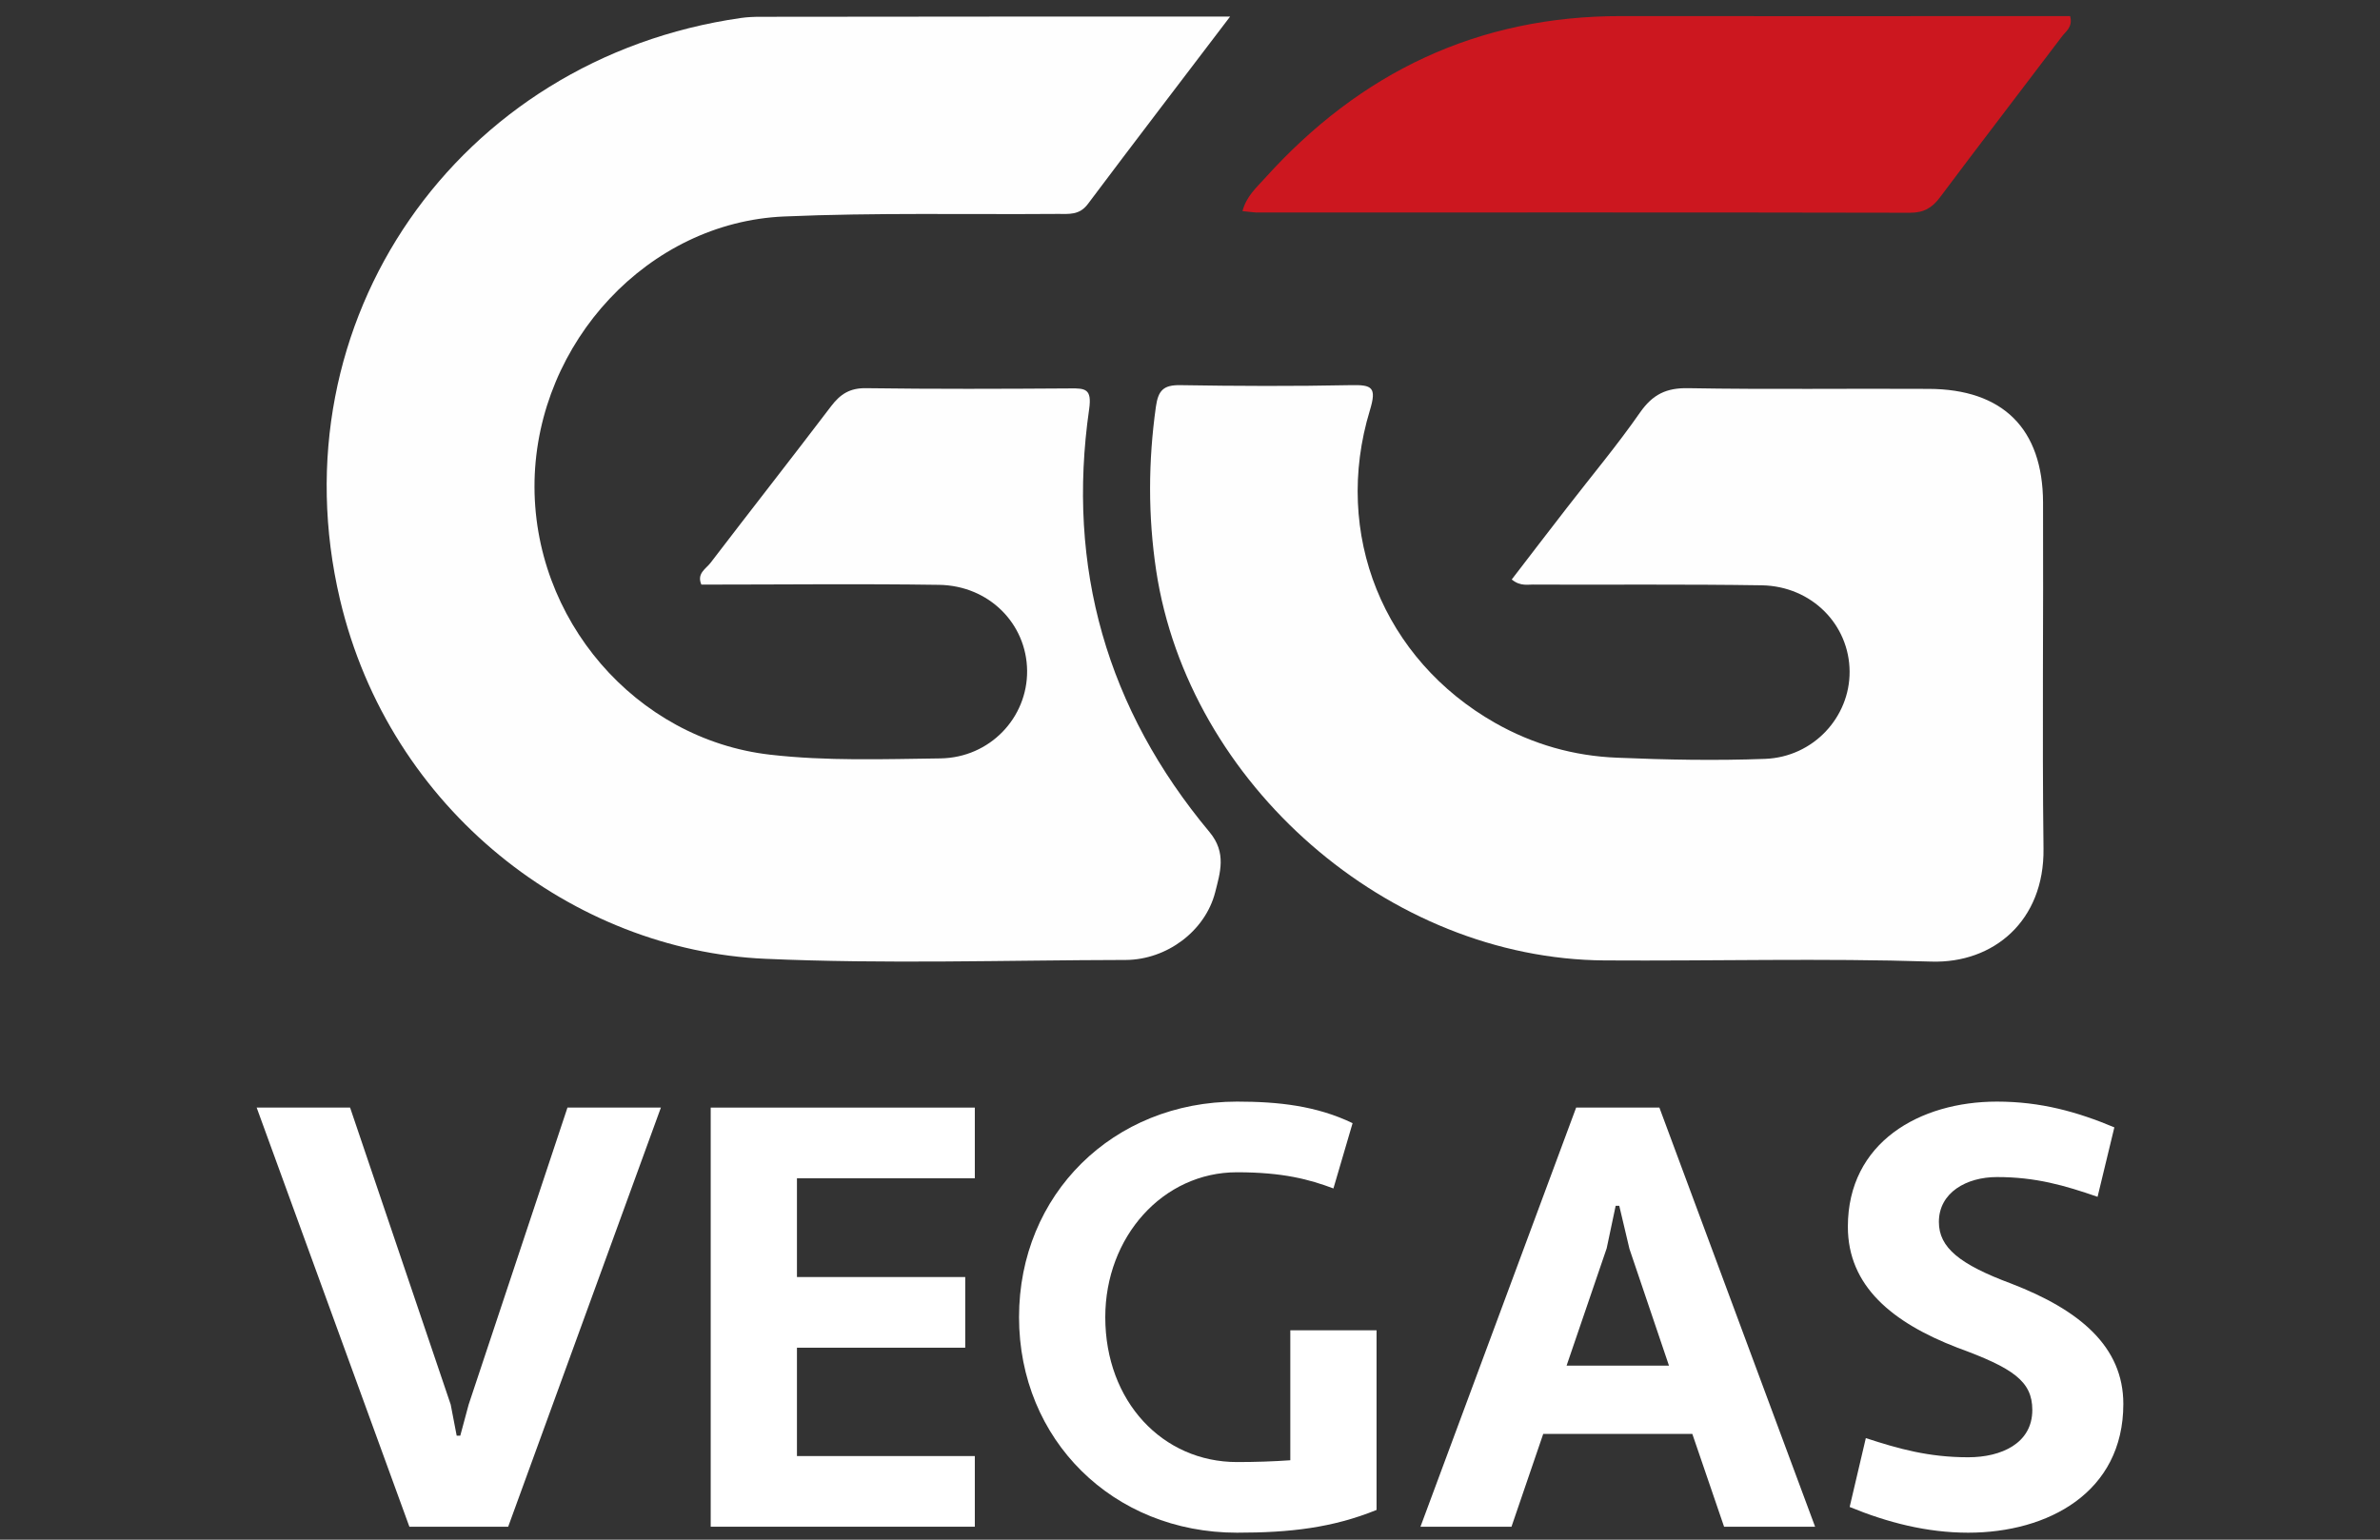
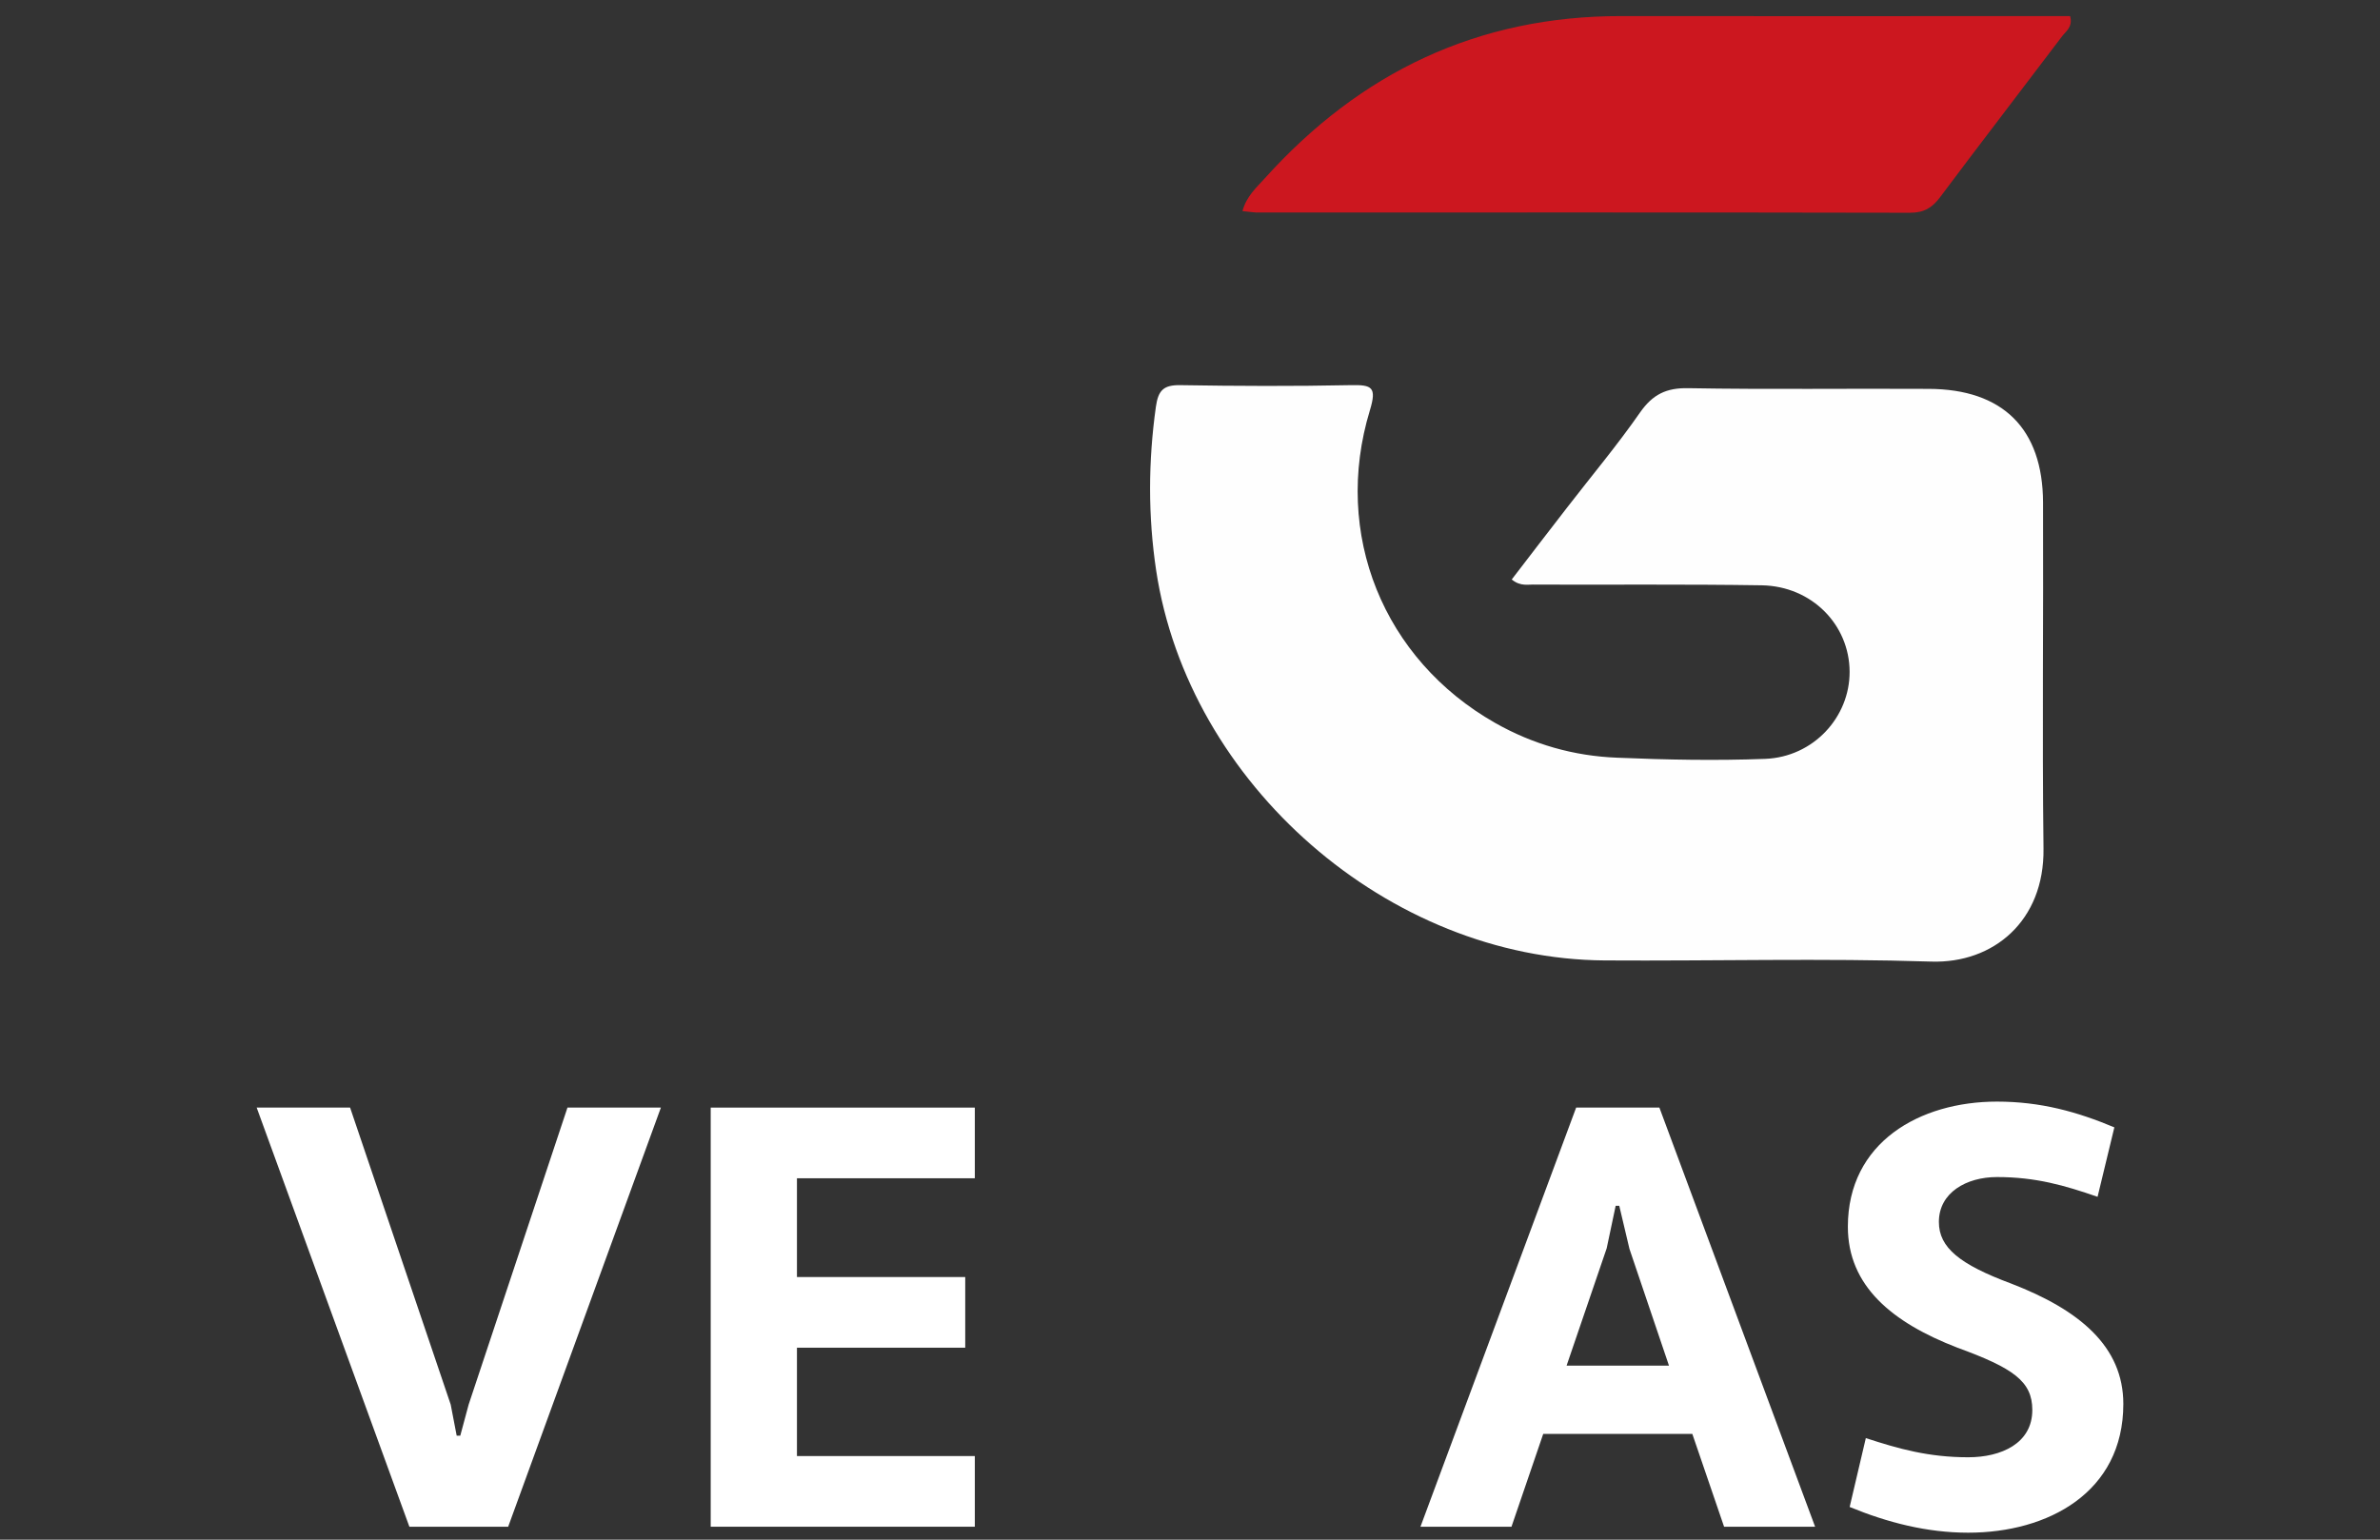
<svg xmlns="http://www.w3.org/2000/svg" fill="none" height="66" viewBox="0 0 102 66" width="102">
  <rect x="0" y="0" width="102" height="66" fill="#333333" stroke="none" />
-   <path d="M52.719 0.71C50.599 3.5 48.599 6.11 46.619 8.75C46.259 9.23 45.809 9.17 45.339 9.17C41.429 9.2 37.509 9.11 33.599 9.28C27.789 9.53 23.039 14.66 22.909 20.61C22.789 26.54 27.249 31.69 32.999 32.35C35.429 32.63 37.869 32.54 40.299 32.51C42.429 32.48 44.039 30.76 44.019 28.75C43.999 26.74 42.389 25.1 40.239 25.07C36.849 25.02 33.449 25.06 30.059 25.06C29.849 24.58 30.259 24.38 30.449 24.13C32.169 21.88 33.919 19.65 35.629 17.4C36.019 16.89 36.429 16.63 37.109 16.64C40.029 16.68 42.939 16.67 45.859 16.65C46.519 16.64 46.799 16.67 46.679 17.53C45.699 24.33 47.439 30.4 51.839 35.67C52.579 36.56 52.289 37.41 52.079 38.25C51.649 39.92 49.999 41.14 48.249 41.15C43.099 41.16 37.939 41.33 32.789 41.1C24.609 40.74 16.709 34.78 14.569 25.69C11.769 13.78 19.589 2.51 31.759 0.77C32.039 0.73 32.319 0.72 32.599 0.72C39.229 0.71 45.859 0.71 52.719 0.71Z" fill="#FEFEFE" />
  <path d="M64.789 24.84C65.579 23.81 66.369 22.78 67.159 21.76C68.209 20.4 69.309 19.09 70.289 17.68C70.829 16.91 71.409 16.62 72.359 16.64C75.789 16.7 79.229 16.65 82.659 16.67C85.829 16.68 87.549 18.37 87.559 21.54C87.579 26.49 87.519 31.43 87.579 36.38C87.619 39.48 85.429 41.3 82.779 41.22C78.109 41.07 73.439 41.2 68.769 41.17C59.509 41.11 50.929 33.61 49.549 24.45C49.199 22.11 49.209 19.78 49.539 17.43C49.639 16.73 49.869 16.5 50.579 16.51C53.009 16.55 55.449 16.56 57.889 16.51C58.809 16.49 59.009 16.6 58.709 17.59C57.099 22.89 59.289 28.27 64.079 30.99C65.699 31.91 67.459 32.41 69.309 32.48C71.419 32.57 73.539 32.61 75.649 32.53C77.719 32.45 79.279 30.74 79.269 28.79C79.259 26.78 77.649 25.13 75.509 25.09C72.279 25.04 69.039 25.07 65.809 25.06C65.509 25.04 65.179 25.16 64.789 24.84Z" fill="#FEFEFE" />
  <path d="M53.249 9.05C53.419 8.41 53.849 8.04 54.209 7.64C58.289 3.11 63.329 0.68 69.489 0.69C75.519 0.7 81.539 0.69 87.569 0.69C87.959 0.69 88.349 0.69 88.719 0.69C88.849 1.17 88.519 1.35 88.349 1.59C86.619 3.88 84.869 6.15 83.149 8.45C82.809 8.91 82.449 9.12 81.859 9.12C72.519 9.1 63.179 9.11 53.839 9.11C53.659 9.1 53.479 9.07 53.249 9.05Z" fill="#CC171F" />
-   <path d="M79.271 64.598L79.964 61.646C81.375 62.108 82.659 62.468 84.353 62.468C85.764 62.468 87.099 61.877 87.099 60.44C87.099 59.208 86.277 58.643 83.891 57.771C81.093 56.693 79.194 55.127 79.194 52.586C79.194 48.968 82.274 47.222 85.584 47.222C87.458 47.222 89.024 47.659 90.615 48.326L89.896 51.303C88.485 50.816 87.253 50.456 85.584 50.456C84.275 50.456 83.095 51.123 83.095 52.381C83.095 53.485 83.993 54.203 86.2 55.025C89.126 56.154 91 57.719 91 60.183C91 63.982 87.766 65.701 84.353 65.701C82.582 65.701 80.888 65.265 79.271 64.598Z" fill="white" />
+   <path d="M79.271 64.598L79.964 61.646C81.375 62.108 82.659 62.468 84.353 62.468C85.764 62.468 87.099 61.877 87.099 60.44C87.099 59.208 86.277 58.643 83.891 57.771C81.093 56.693 79.194 55.127 79.194 52.586C79.194 48.968 82.274 47.222 85.584 47.222C87.458 47.222 89.024 47.659 90.615 48.326L89.896 51.303C88.485 50.816 87.253 50.456 85.584 50.456C84.275 50.456 83.095 51.123 83.095 52.381C83.095 53.485 83.993 54.203 86.2 55.025C89.126 56.154 91 57.719 91 60.183C91 63.982 87.766 65.701 84.353 65.701C82.582 65.701 80.888 65.265 79.271 64.598" fill="white" />
  <path d="M73.889 65.445L72.528 61.467H66.138L64.778 65.445H60.877L67.549 47.479H71.117L77.79 65.445H73.889ZM68.858 53.51L67.139 58.541H71.528L69.834 53.536L69.397 51.688H69.243L68.858 53.51Z" fill="white" />
-   <path d="M47.369 56.462C47.369 60.081 49.833 62.673 53.015 62.673C53.81 62.673 54.581 62.647 55.299 62.596V57.026H58.995V64.726C57.096 65.496 55.273 65.701 53.015 65.701C47.702 65.701 43.673 61.723 43.673 56.462C43.673 51.2 47.702 47.222 53.015 47.222C54.786 47.222 56.428 47.402 57.968 48.146L57.147 50.944C56.12 50.559 54.991 50.251 53.015 50.251C49.833 50.251 47.369 53.023 47.369 56.462Z" fill="white" />
  <path d="M41.778 65.445H30.459V47.479H41.778V50.508H34.155V54.742H41.367V57.771H34.155V62.416H41.778V65.445Z" fill="white" />
  <path d="M15.004 47.479L19.316 60.209L19.572 61.543H19.726L20.085 60.209L24.32 47.479H28.324L21.779 65.445H17.545L11 47.479H15.004Z" fill="white" />
</svg>